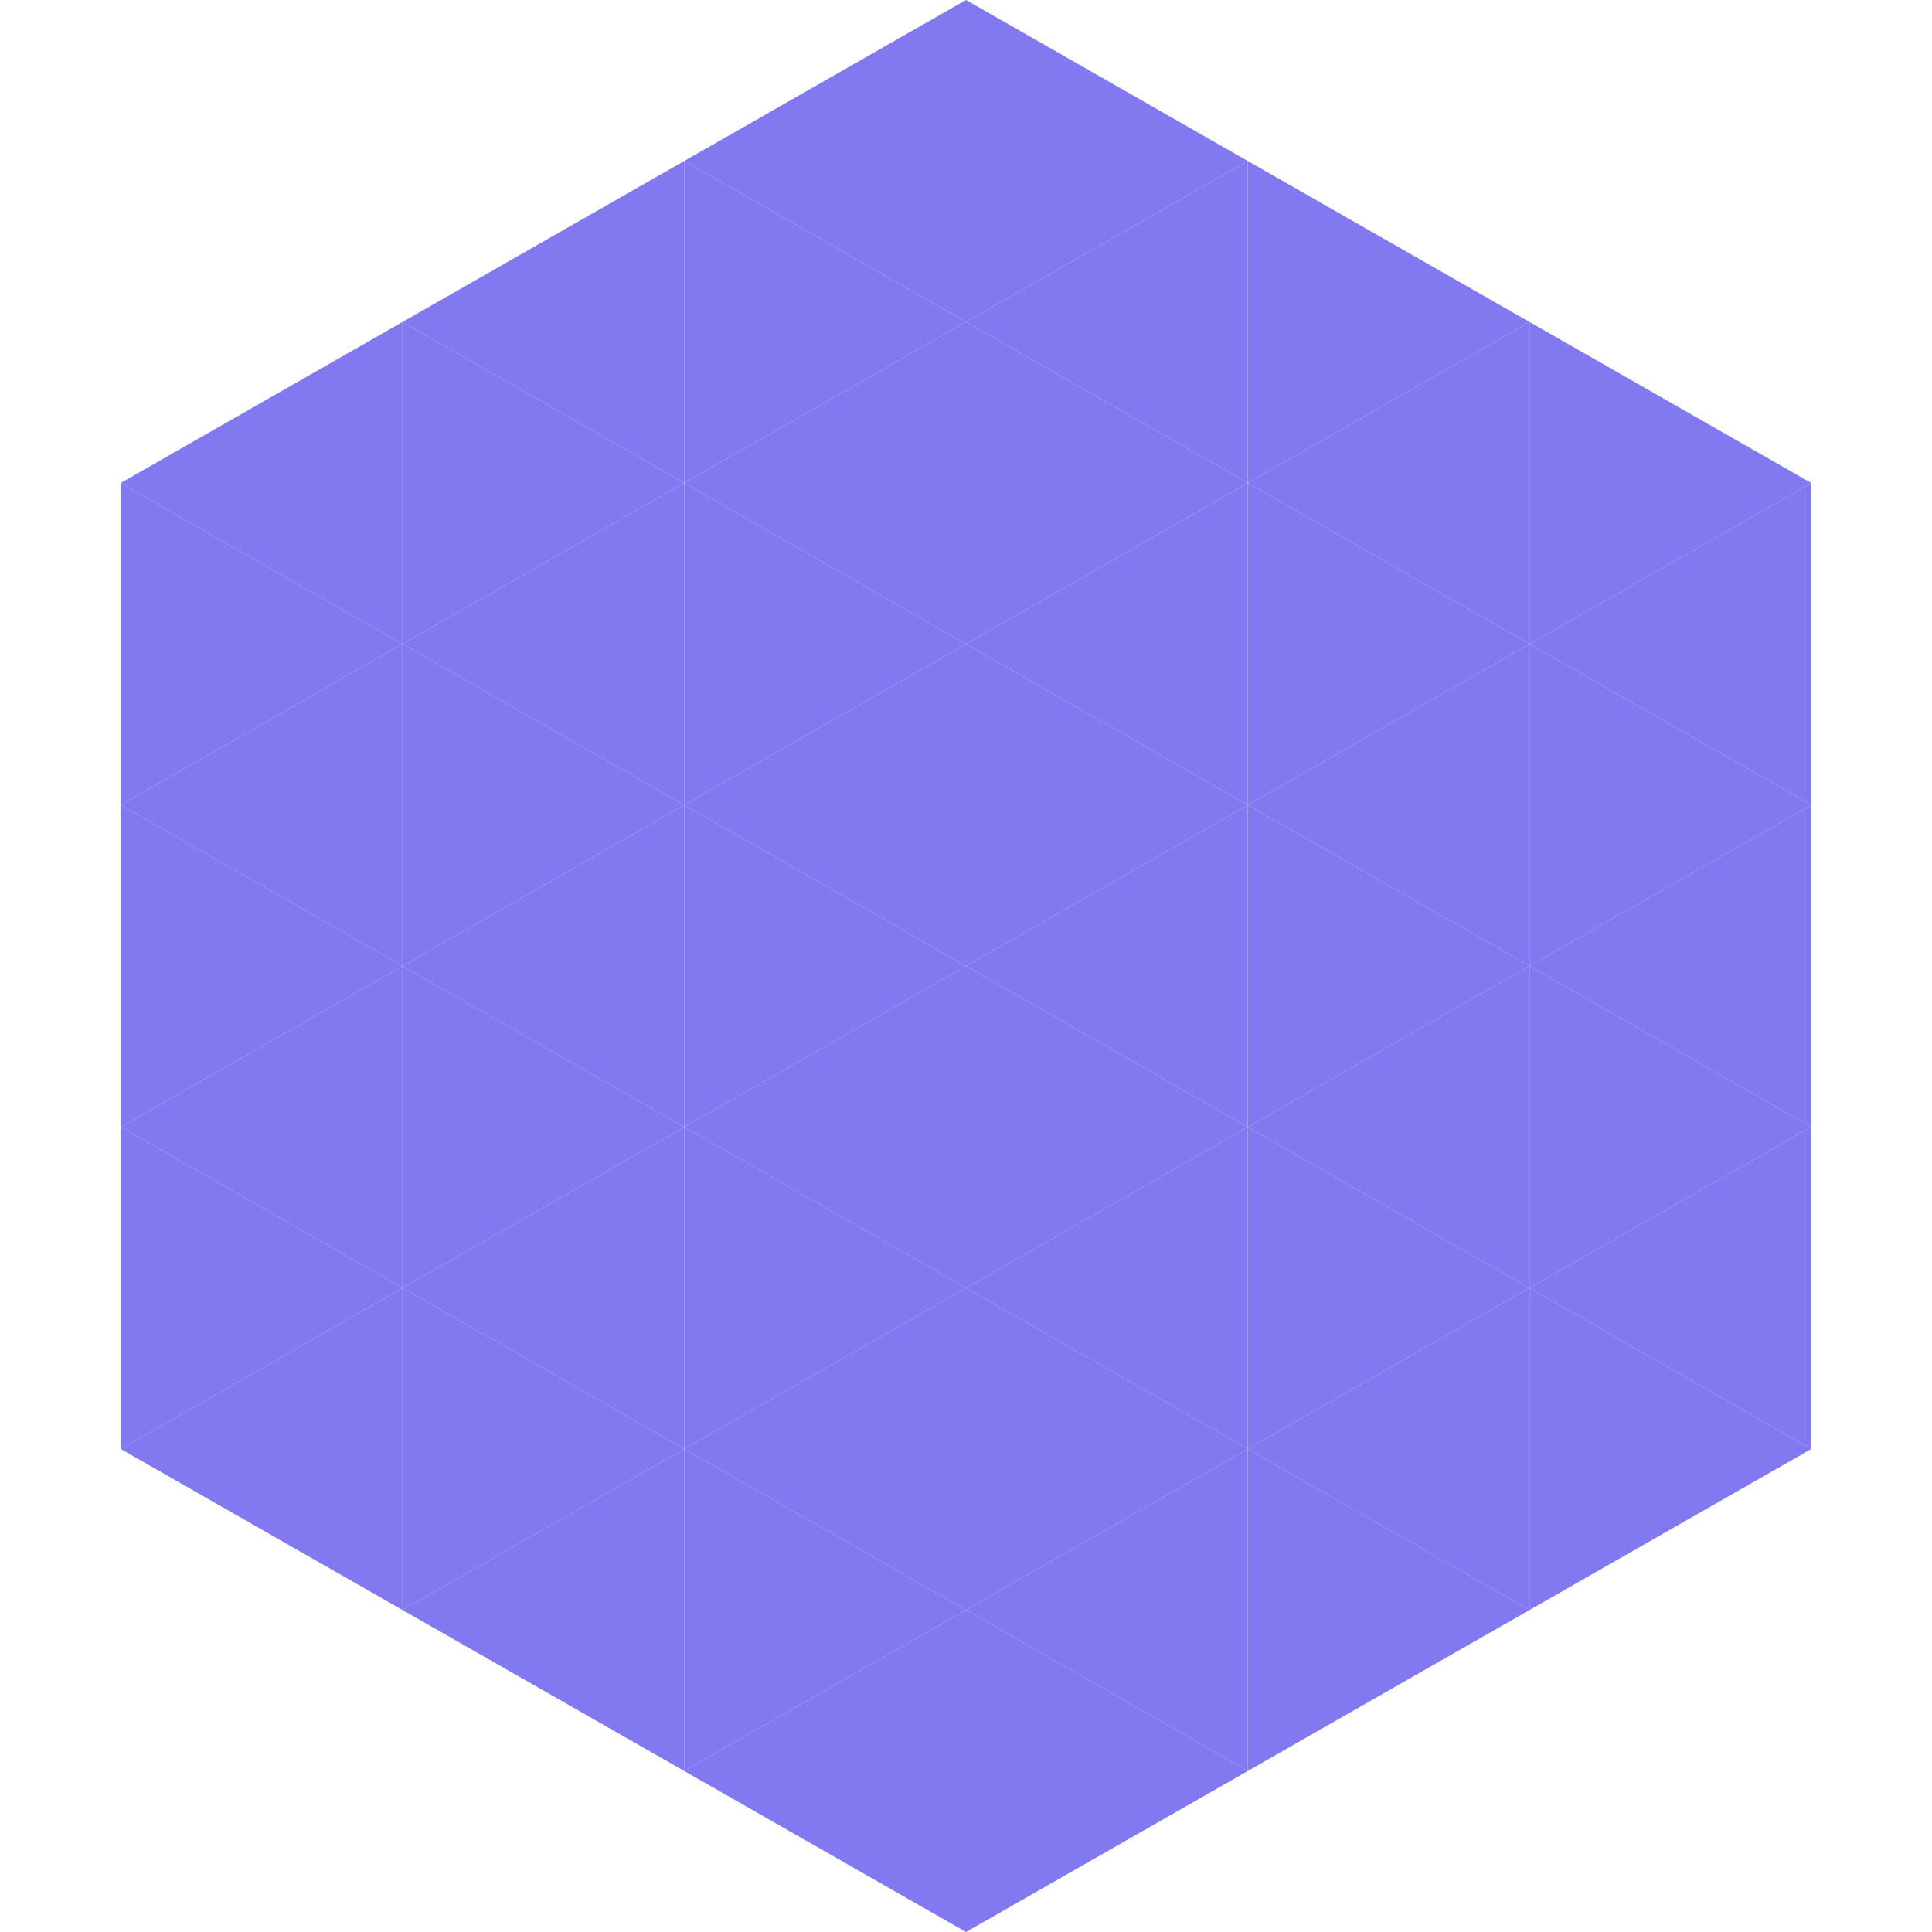
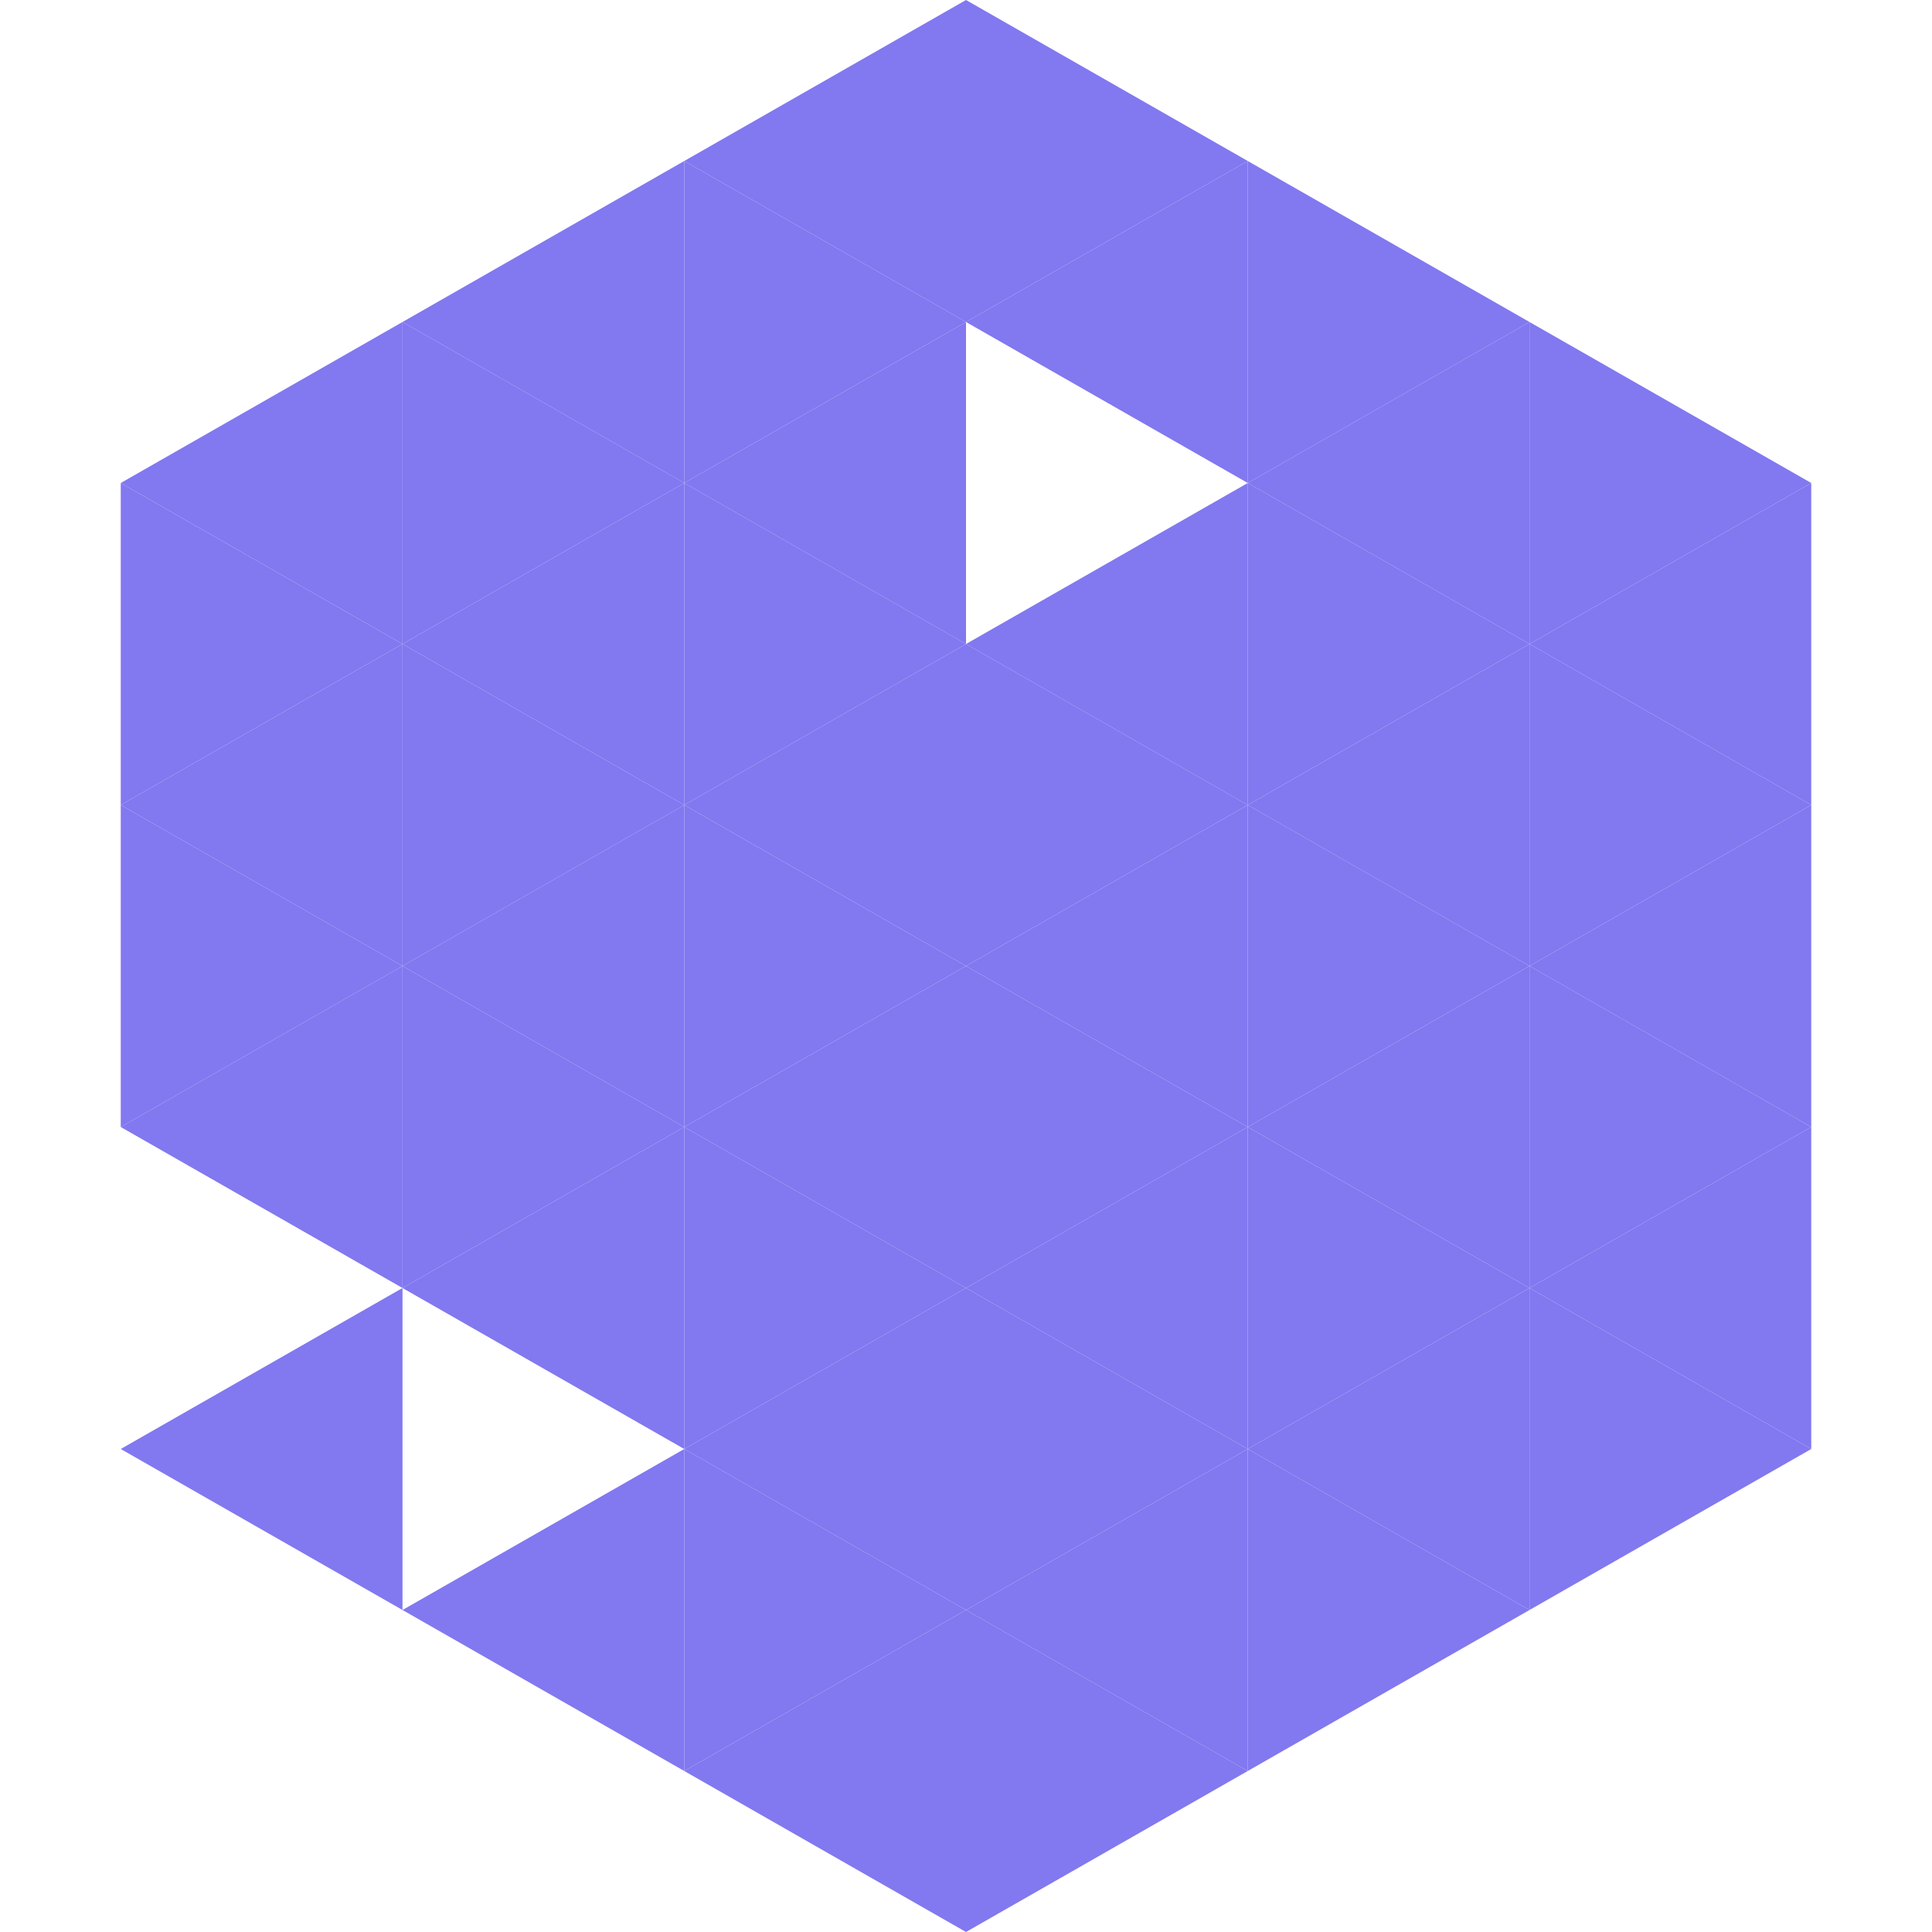
<svg xmlns="http://www.w3.org/2000/svg" width="240" height="240">
  <polygon points="50,40 15,60 50,80" style="fill:rgb(130,120,240)" />
  <polygon points="190,40 225,60 190,80" style="fill:rgb(130,120,240)" />
  <polygon points="15,60 50,80 15,100" style="fill:rgb(130,120,240)" />
  <polygon points="225,60 190,80 225,100" style="fill:rgb(130,120,240)" />
  <polygon points="50,80 15,100 50,120" style="fill:rgb(130,120,240)" />
  <polygon points="190,80 225,100 190,120" style="fill:rgb(130,120,240)" />
  <polygon points="15,100 50,120 15,140" style="fill:rgb(130,120,240)" />
  <polygon points="225,100 190,120 225,140" style="fill:rgb(130,120,240)" />
  <polygon points="50,120 15,140 50,160" style="fill:rgb(130,120,240)" />
  <polygon points="190,120 225,140 190,160" style="fill:rgb(130,120,240)" />
-   <polygon points="15,140 50,160 15,180" style="fill:rgb(130,120,240)" />
  <polygon points="225,140 190,160 225,180" style="fill:rgb(130,120,240)" />
  <polygon points="50,160 15,180 50,200" style="fill:rgb(130,120,240)" />
  <polygon points="190,160 225,180 190,200" style="fill:rgb(130,120,240)" />
  <polygon points="15,180 50,200 15,220" style="fill:rgb(255,255,255); fill-opacity:0" />
  <polygon points="225,180 190,200 225,220" style="fill:rgb(255,255,255); fill-opacity:0" />
  <polygon points="50,0 85,20 50,40" style="fill:rgb(255,255,255); fill-opacity:0" />
  <polygon points="190,0 155,20 190,40" style="fill:rgb(255,255,255); fill-opacity:0" />
  <polygon points="85,20 50,40 85,60" style="fill:rgb(130,120,240)" />
  <polygon points="155,20 190,40 155,60" style="fill:rgb(130,120,240)" />
  <polygon points="50,40 85,60 50,80" style="fill:rgb(130,120,240)" />
  <polygon points="190,40 155,60 190,80" style="fill:rgb(130,120,240)" />
  <polygon points="85,60 50,80 85,100" style="fill:rgb(130,120,240)" />
  <polygon points="155,60 190,80 155,100" style="fill:rgb(130,120,240)" />
  <polygon points="50,80 85,100 50,120" style="fill:rgb(130,120,240)" />
  <polygon points="190,80 155,100 190,120" style="fill:rgb(130,120,240)" />
  <polygon points="85,100 50,120 85,140" style="fill:rgb(130,120,240)" />
  <polygon points="155,100 190,120 155,140" style="fill:rgb(130,120,240)" />
  <polygon points="50,120 85,140 50,160" style="fill:rgb(130,120,240)" />
  <polygon points="190,120 155,140 190,160" style="fill:rgb(130,120,240)" />
  <polygon points="85,140 50,160 85,180" style="fill:rgb(130,120,240)" />
  <polygon points="155,140 190,160 155,180" style="fill:rgb(130,120,240)" />
-   <polygon points="50,160 85,180 50,200" style="fill:rgb(130,120,240)" />
  <polygon points="190,160 155,180 190,200" style="fill:rgb(130,120,240)" />
  <polygon points="85,180 50,200 85,220" style="fill:rgb(130,120,240)" />
  <polygon points="155,180 190,200 155,220" style="fill:rgb(130,120,240)" />
  <polygon points="120,0 85,20 120,40" style="fill:rgb(130,120,240)" />
  <polygon points="120,0 155,20 120,40" style="fill:rgb(130,120,240)" />
  <polygon points="85,20 120,40 85,60" style="fill:rgb(130,120,240)" />
  <polygon points="155,20 120,40 155,60" style="fill:rgb(130,120,240)" />
  <polygon points="120,40 85,60 120,80" style="fill:rgb(130,120,240)" />
-   <polygon points="120,40 155,60 120,80" style="fill:rgb(130,120,240)" />
  <polygon points="85,60 120,80 85,100" style="fill:rgb(130,120,240)" />
  <polygon points="155,60 120,80 155,100" style="fill:rgb(130,120,240)" />
  <polygon points="120,80 85,100 120,120" style="fill:rgb(130,120,240)" />
  <polygon points="120,80 155,100 120,120" style="fill:rgb(130,120,240)" />
  <polygon points="85,100 120,120 85,140" style="fill:rgb(130,120,240)" />
  <polygon points="155,100 120,120 155,140" style="fill:rgb(130,120,240)" />
  <polygon points="120,120 85,140 120,160" style="fill:rgb(130,120,240)" />
  <polygon points="120,120 155,140 120,160" style="fill:rgb(130,120,240)" />
  <polygon points="85,140 120,160 85,180" style="fill:rgb(130,120,240)" />
  <polygon points="155,140 120,160 155,180" style="fill:rgb(130,120,240)" />
  <polygon points="120,160 85,180 120,200" style="fill:rgb(130,120,240)" />
  <polygon points="120,160 155,180 120,200" style="fill:rgb(130,120,240)" />
  <polygon points="85,180 120,200 85,220" style="fill:rgb(130,120,240)" />
  <polygon points="155,180 120,200 155,220" style="fill:rgb(130,120,240)" />
  <polygon points="120,200 85,220 120,240" style="fill:rgb(130,120,240)" />
  <polygon points="120,200 155,220 120,240" style="fill:rgb(130,120,240)" />
-   <polygon points="85,220 120,240 85,260" style="fill:rgb(255,255,255); fill-opacity:0" />
  <polygon points="155,220 120,240 155,260" style="fill:rgb(255,255,255); fill-opacity:0" />
</svg>